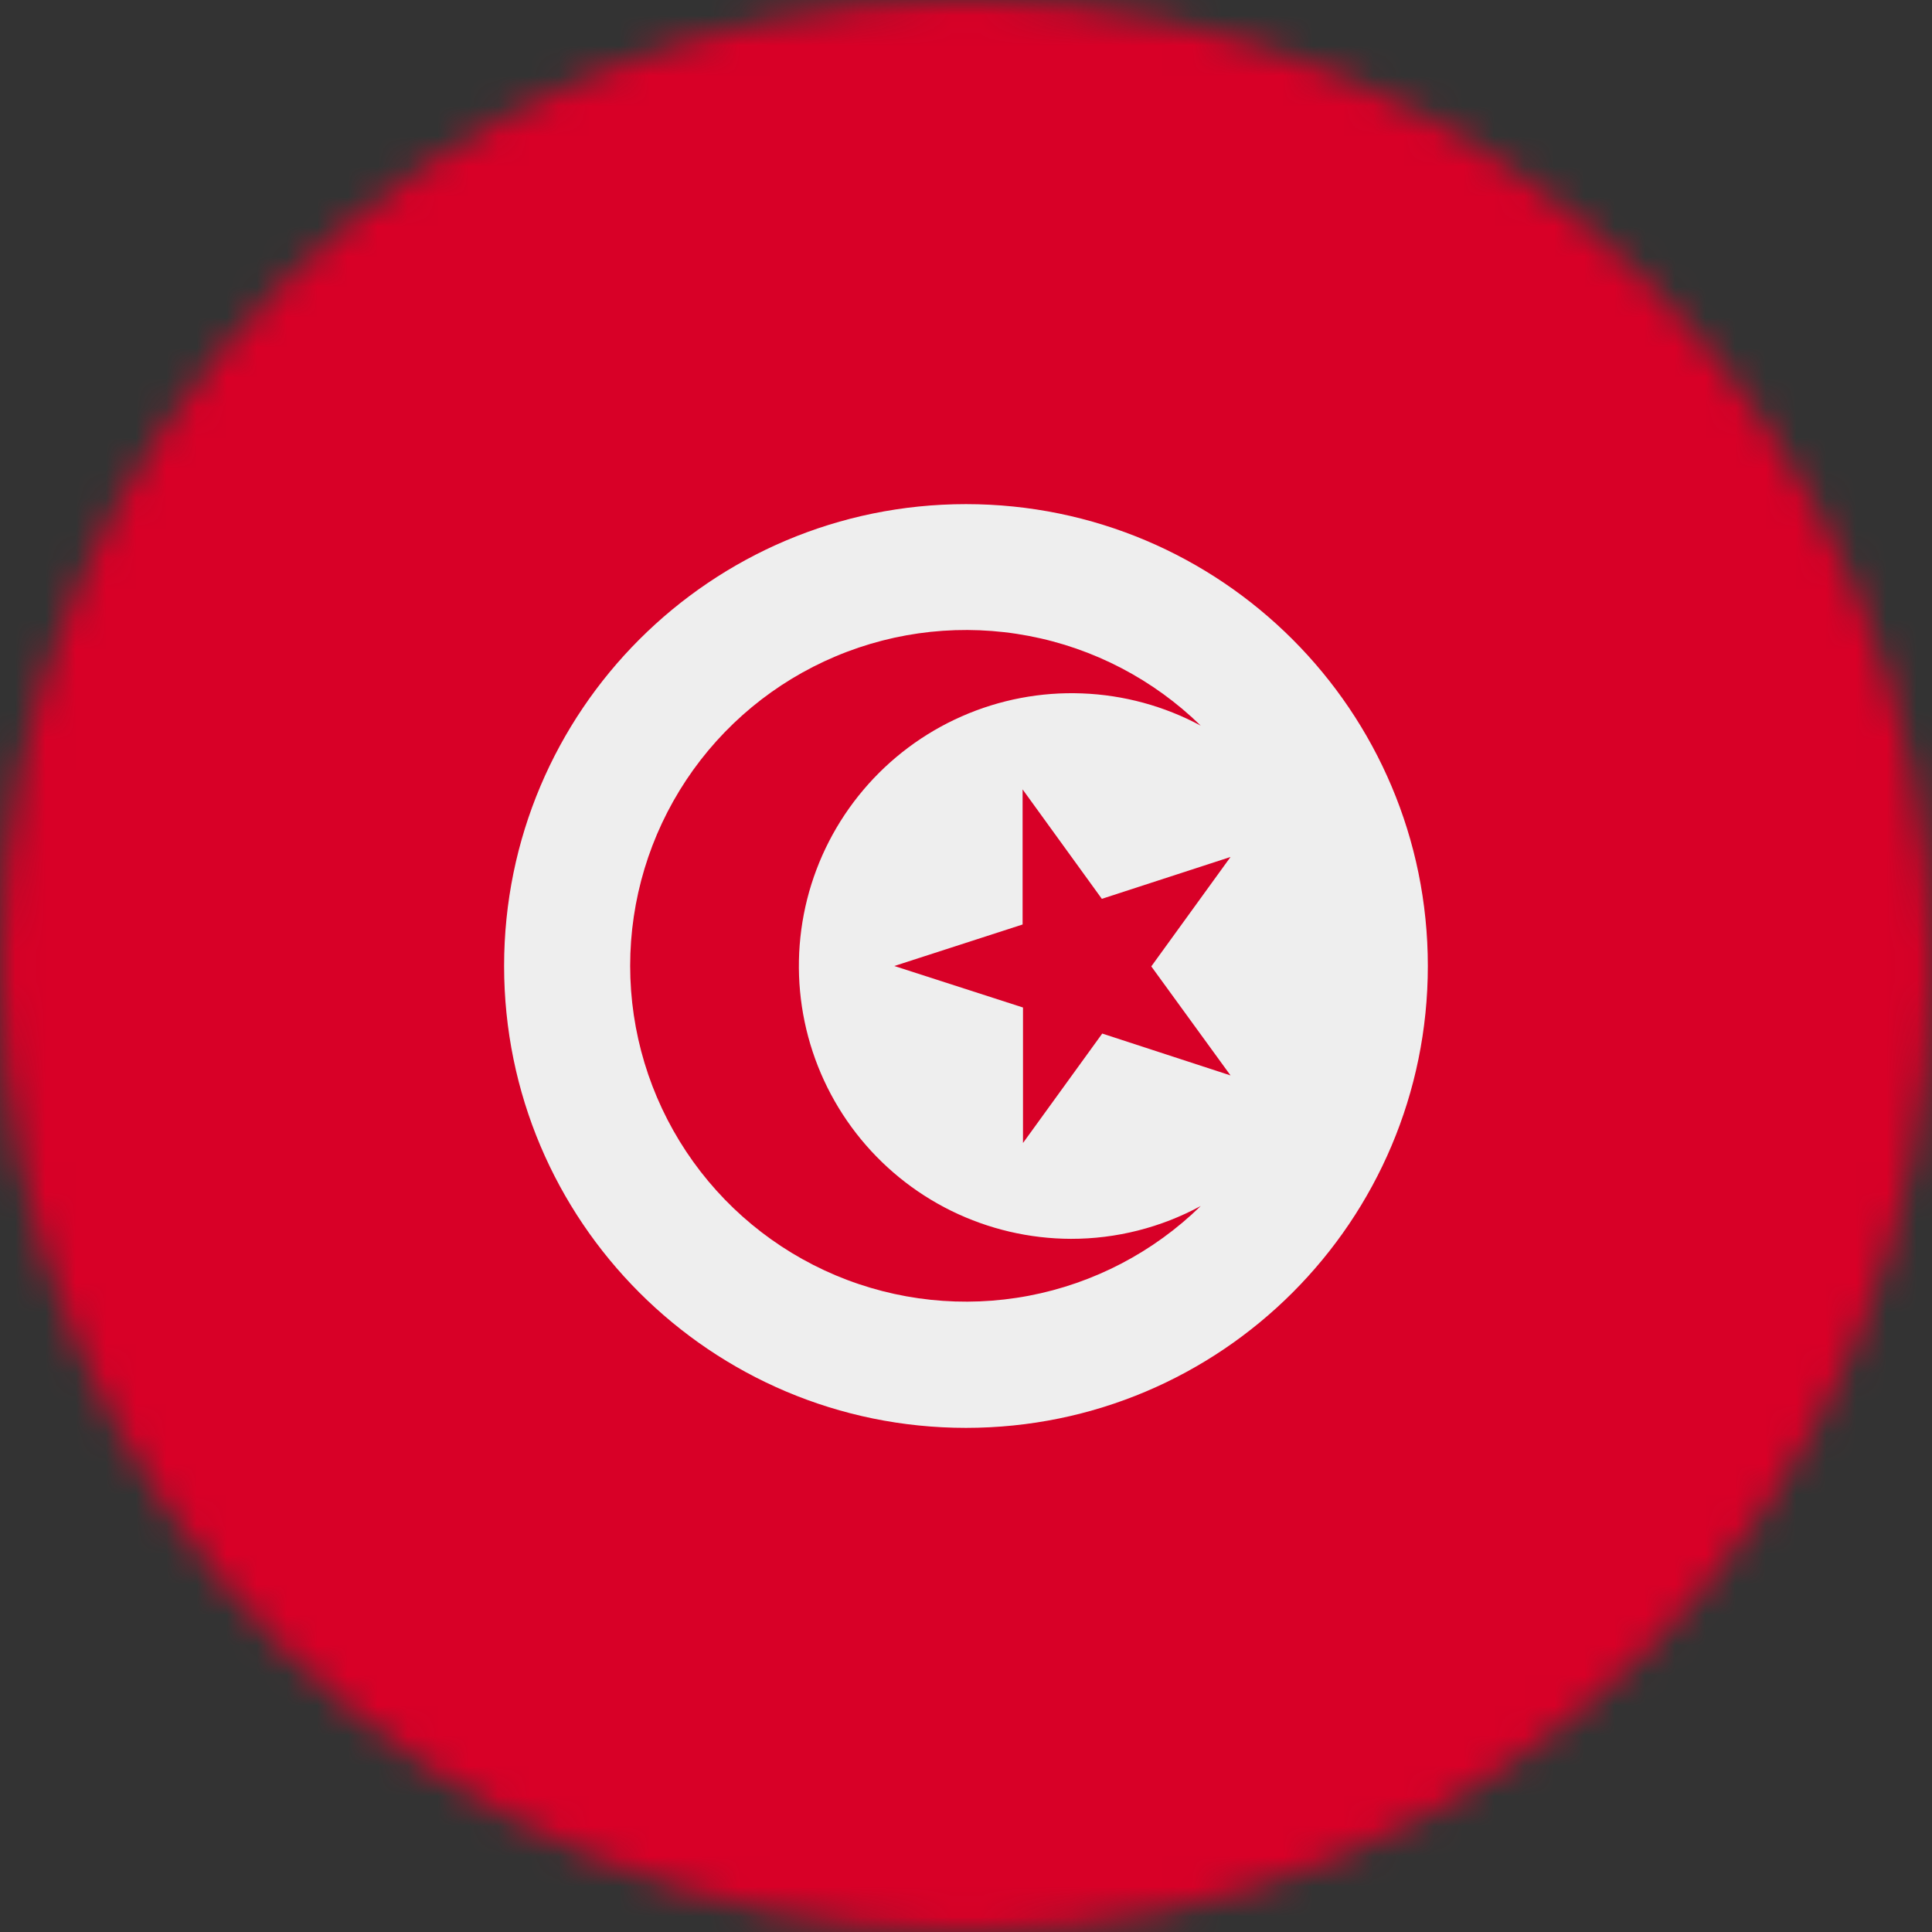
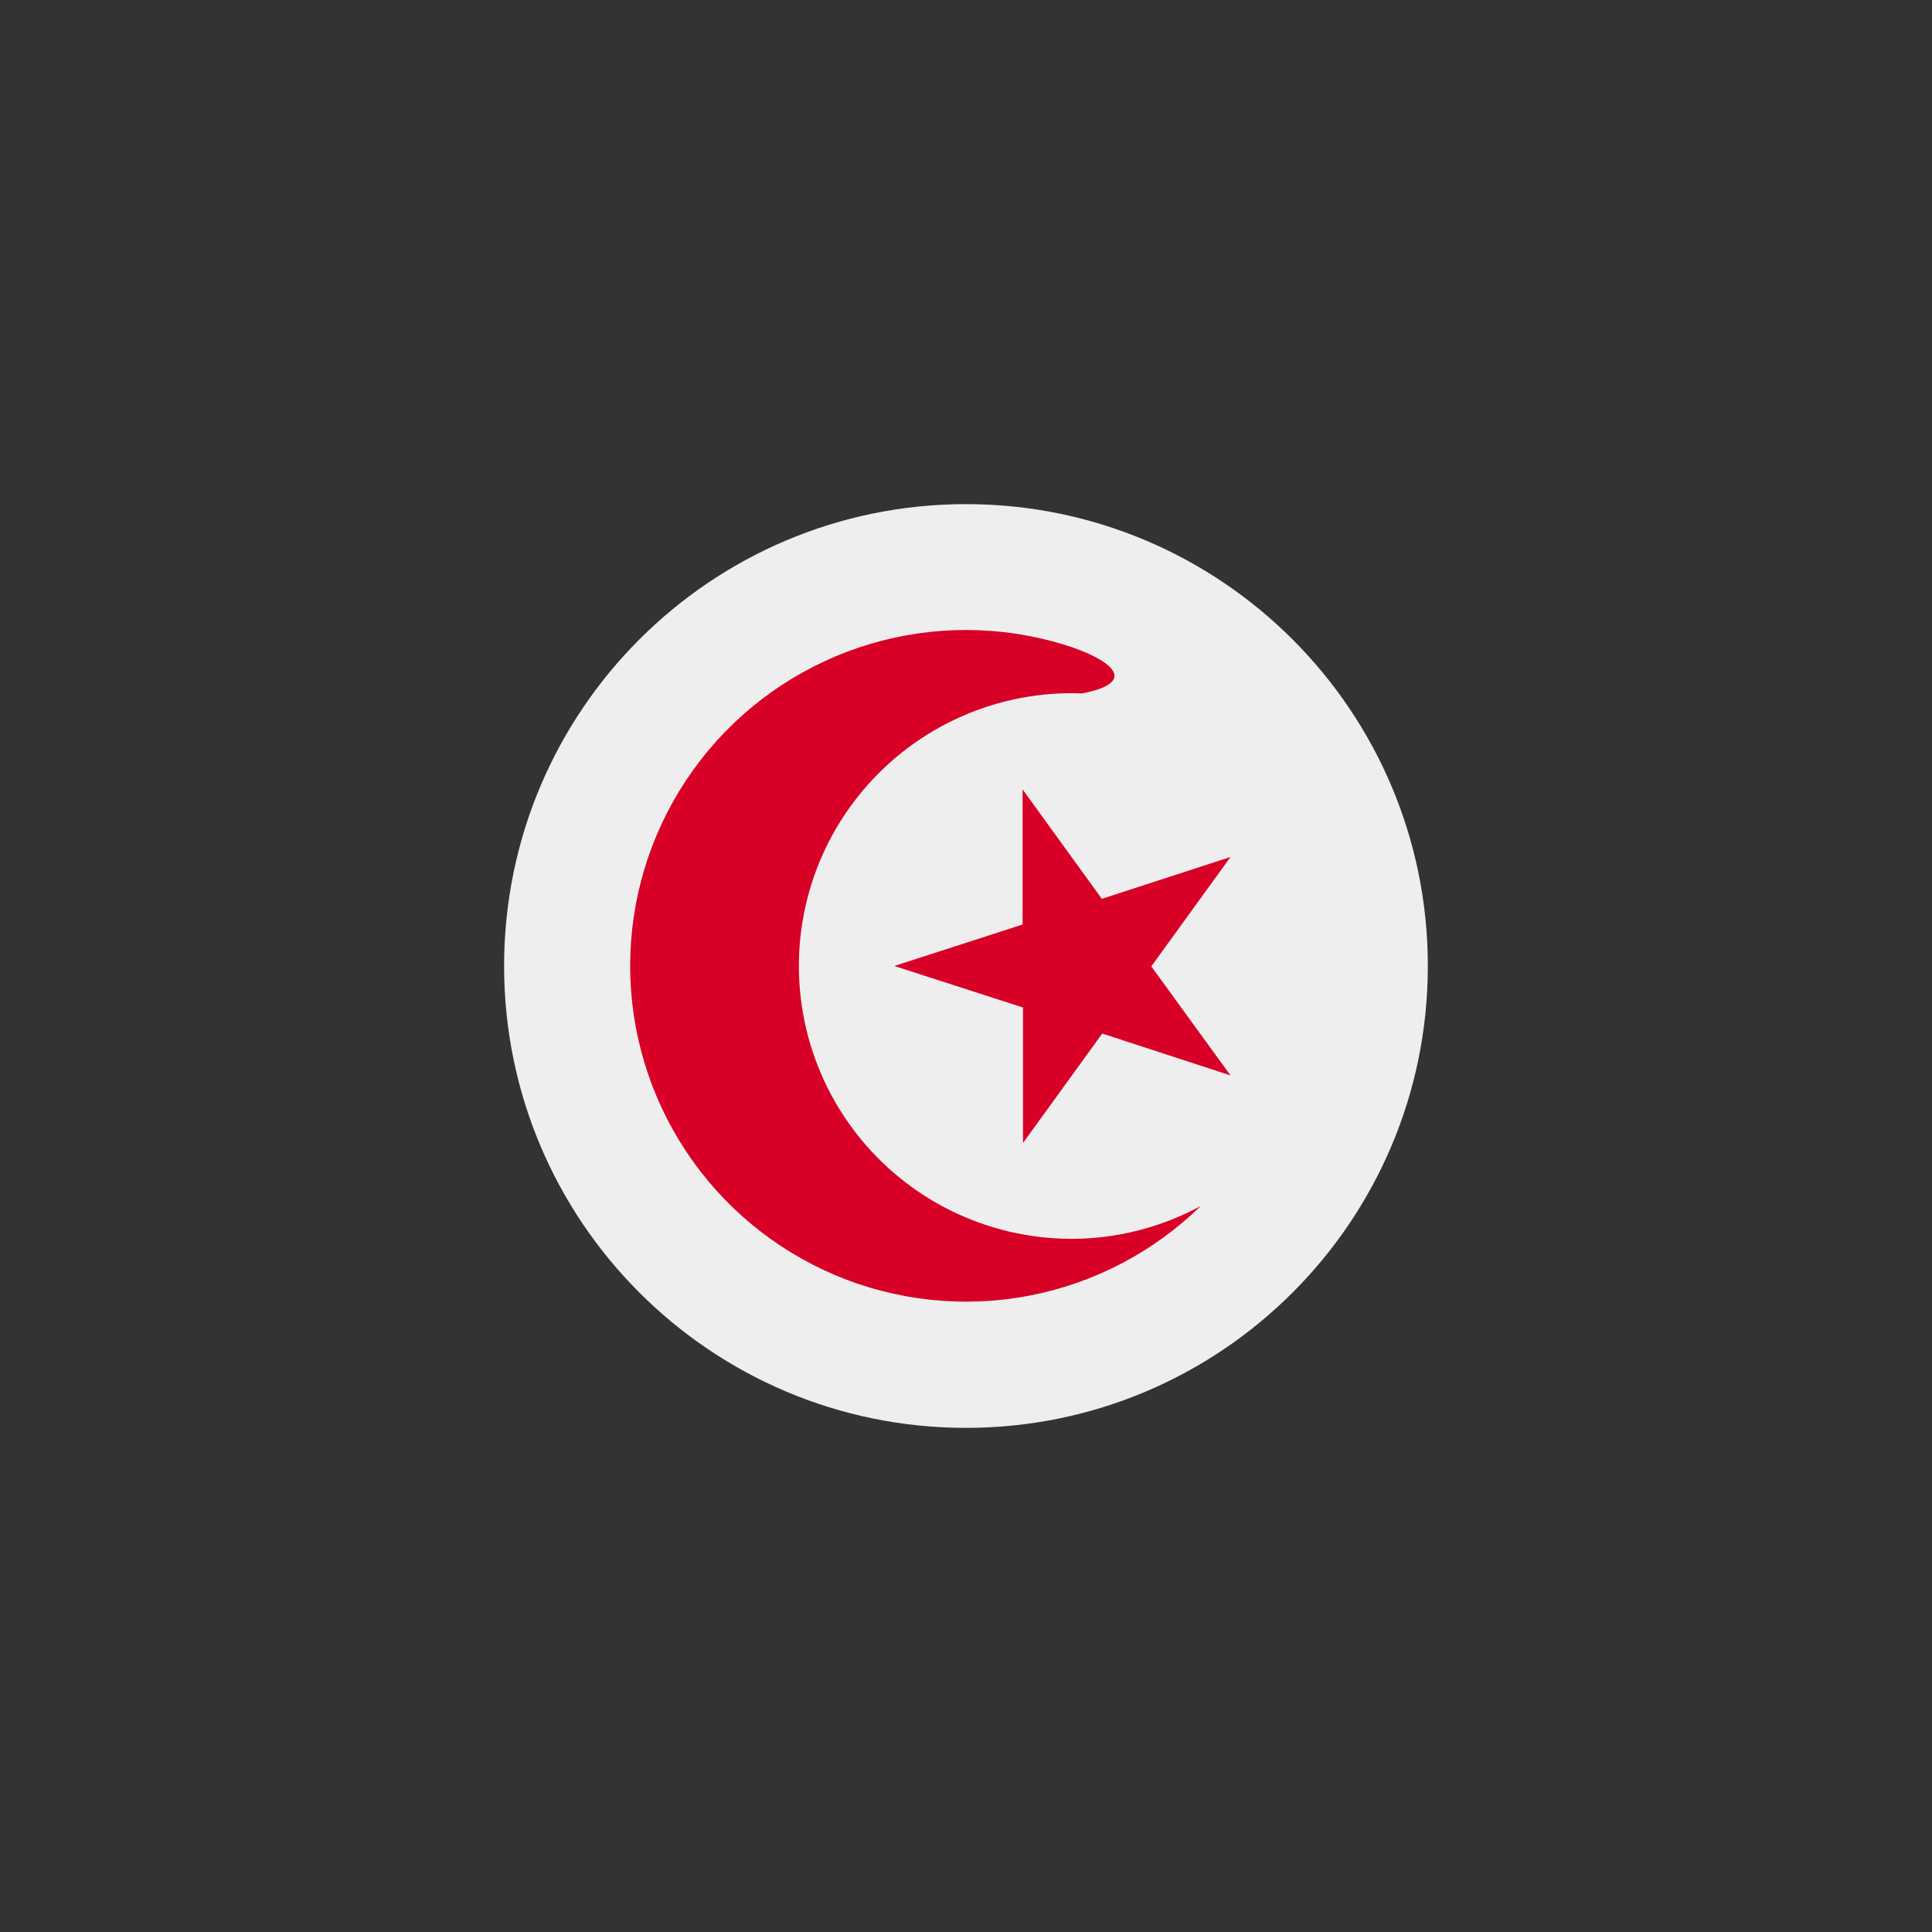
<svg xmlns="http://www.w3.org/2000/svg" width="64" height="64" viewBox="0 0 64 64" fill="none">
  <rect x="0" y="0" width="64" height="64" fill="#333333" stroke="none" />
  <g clip-path="url(#clip0_240_467)">
    <mask id="mask0_240_467" style="mask-type:luminance" maskUnits="userSpaceOnUse" x="0" y="0" width="64" height="64">
      <path d="M32 64C49.673 64 64 49.673 64 32C64 14.327 49.673 0 32 0C14.327 0 0 14.327 0 32C0 49.673 14.327 64 32 64Z" fill="white" />
    </mask>
    <g mask="url(#mask0_240_467)">
-       <path d="M0 0H64V64H0V0Z" fill="#D80027" />
      <path d="M31.999 47.3C40.449 47.3 47.299 40.45 47.299 32C47.299 23.55 40.449 16.7 31.999 16.7C23.549 16.7 16.699 23.55 16.699 32C16.699 40.45 23.549 47.3 31.999 47.3Z" fill="#EEEEEE" />
      <path d="M33.875 26.15L36.5 29.775L40.763 28.388L38.138 32.013L40.763 35.625L36.513 34.238L33.888 37.863V33.375L29.625 32L33.875 30.625V26.15Z" fill="#D80027" />
-       <path d="M35.476 41.038C34.102 41.034 32.748 40.717 31.515 40.112C30.283 39.506 29.204 38.627 28.362 37.542C27.52 36.458 26.936 35.195 26.655 33.851C26.374 32.506 26.403 31.116 26.739 29.784C27.076 28.453 27.712 27.216 28.599 26.167C29.485 25.118 30.599 24.285 31.856 23.731C33.112 23.177 34.479 22.916 35.851 22.97C37.224 23.023 38.566 23.388 39.776 24.038C38.21 22.508 36.227 21.473 34.077 21.065C31.925 20.656 29.702 20.891 27.684 21.741C25.666 22.59 23.943 24.016 22.732 25.84C21.521 27.664 20.875 29.805 20.875 31.994C20.875 34.184 21.521 36.324 22.732 38.148C23.943 39.972 25.666 41.398 27.684 42.248C29.702 43.097 31.925 43.332 34.077 42.924C36.227 42.515 38.21 41.481 39.776 39.95C38.456 40.666 36.977 41.04 35.476 41.038Z" fill="#D80027" />
+       <path d="M35.476 41.038C34.102 41.034 32.748 40.717 31.515 40.112C30.283 39.506 29.204 38.627 28.362 37.542C27.52 36.458 26.936 35.195 26.655 33.851C26.374 32.506 26.403 31.116 26.739 29.784C27.076 28.453 27.712 27.216 28.599 26.167C29.485 25.118 30.599 24.285 31.856 23.731C33.112 23.177 34.479 22.916 35.851 22.97C38.21 22.508 36.227 21.473 34.077 21.065C31.925 20.656 29.702 20.891 27.684 21.741C25.666 22.59 23.943 24.016 22.732 25.84C21.521 27.664 20.875 29.805 20.875 31.994C20.875 34.184 21.521 36.324 22.732 38.148C23.943 39.972 25.666 41.398 27.684 42.248C29.702 43.097 31.925 43.332 34.077 42.924C36.227 42.515 38.21 41.481 39.776 39.95C38.456 40.666 36.977 41.04 35.476 41.038Z" fill="#D80027" />
    </g>
  </g>
  <defs>
    <clipPath id="clip0_240_467">
      <rect width="64" height="64" fill="white" />
    </clipPath>
  </defs>
</svg>